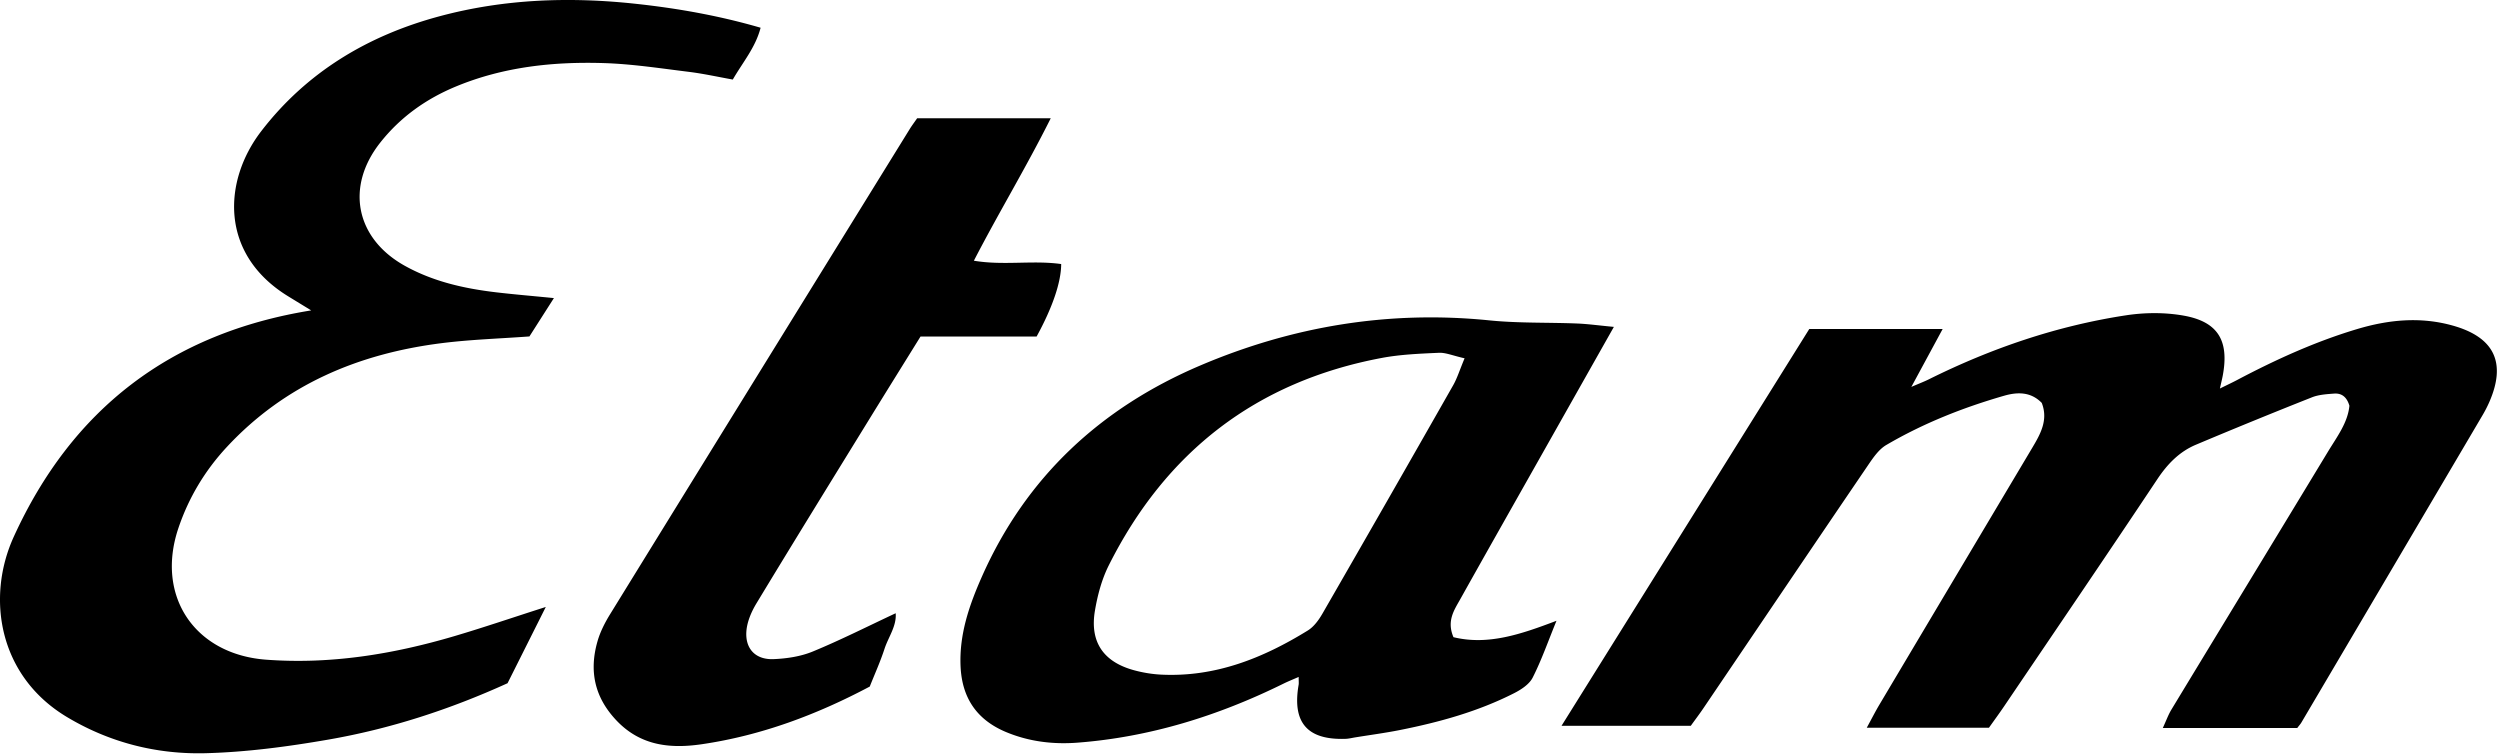
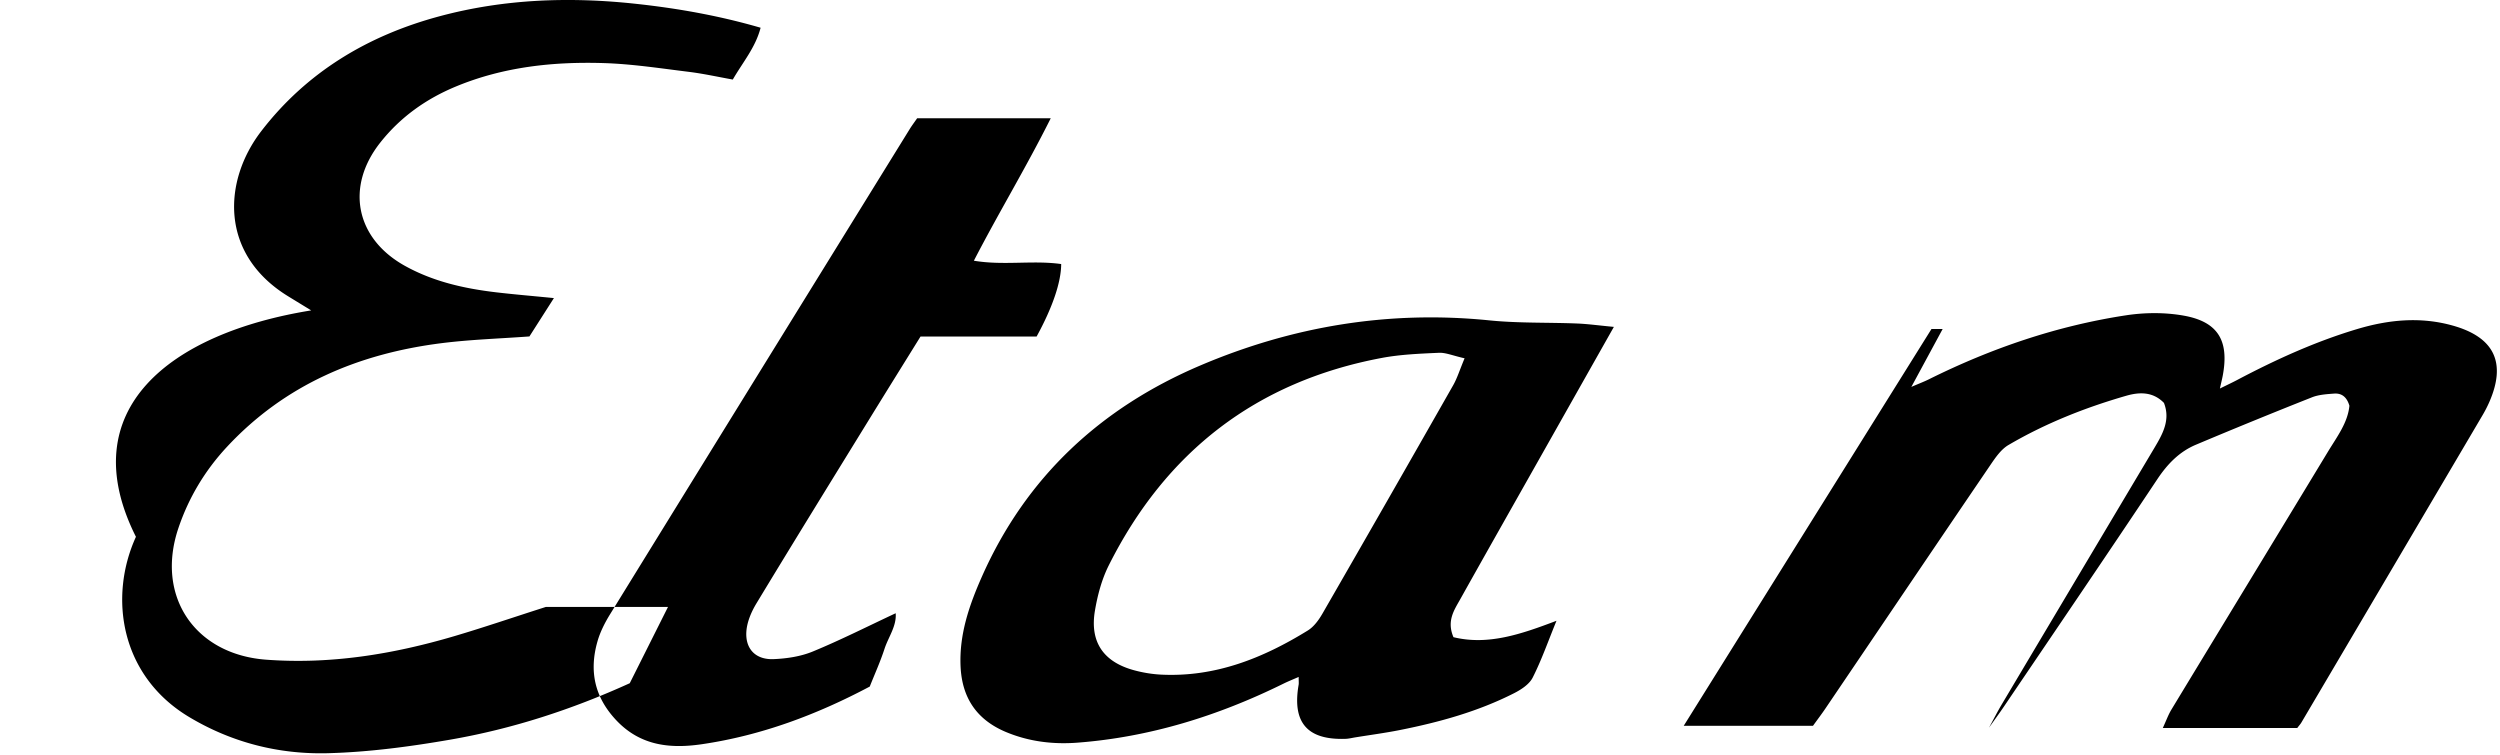
<svg xmlns="http://www.w3.org/2000/svg" width="497" height="150">
  <g fill-rule="evenodd">
-     <path d="M359.683 65.405H386.2c-2.068 3.824-3.93 7.271-6.224 11.511 1.612-.695 2.568-1.055 3.48-1.508 12.445-6.187 25.48-10.64 39.225-12.729 3.72-.565 7.692-.592 11.387.058 6.885 1.211 9.106 4.985 7.823 11.899-.115.62-.27 1.232-.574 2.603 1.49-.735 2.443-1.179 3.373-1.67 7.664-4.048 15.527-7.635 23.847-10.132 6.311-1.895 12.672-2.528 19.148-.69 8.171 2.319 10.602 7.349 7.2 15.155a24.782 24.782 0 0 1-1.368 2.664 107365.523 107365.523 0 0 1-36.015 61.094c-.167.283-.398.53-.808 1.067h-26.73c.684-1.475 1.095-2.642 1.723-3.678 10.354-17.086 20.752-34.147 31.1-51.238 1.791-2.957 3.96-5.779 4.275-9.151-.526-1.785-1.575-2.528-3.064-2.413-1.475.114-3.033.206-4.382.741a1156.222 1156.222 0 0 0-23.068 9.422c-3.294 1.39-5.657 3.83-7.673 6.857-10.06 15.11-20.283 30.11-30.456 45.144-.925 1.368-1.906 2.699-3.012 4.261h-24.293c.976-1.788 1.708-3.234 2.535-4.624 10.123-17.03 20.26-34.051 30.393-51.074 1.637-2.75 3.173-5.521 1.86-8.877-2.19-2.251-4.874-2.176-7.484-1.424-8.177 2.358-16.07 5.482-23.422 9.791-1.483.869-2.607 2.52-3.615 4.001-10.959 16.11-21.86 32.26-32.786 48.394-.74 1.095-1.543 2.148-2.462 3.424h-25.698c16.73-26.798 32.932-52.745 49.25-78.878m-251.182 55.259l-7.601 15.16c-11.524 5.24-23.376 9.087-35.692 11.22-8.01 1.387-16.153 2.475-24.264 2.693-9.761.264-19.145-2.1-27.65-7.2-13.638-8.174-16.048-23.794-10.564-35.818C14.288 81.378 33.856 66.23 61.865 61.707c-1.665-1.02-3.141-1.92-4.614-2.825-13.669-8.408-12.877-22.958-5.332-32.78C60.978 14.315 73.134 7.067 87.357 3.24 100.208-.218 113.271-.67 126.477.766c8.282.9 16.421 2.335 24.731 4.748-1.019 3.93-3.501 6.793-5.528 10.3-2.96-.527-5.853-1.176-8.781-1.536-5.612-.691-11.233-1.562-16.87-1.736-10.034-.31-19.932.742-29.349 4.635-5.968 2.467-11.07 6.093-15.083 11.168-6.944 8.78-4.916 19.032 4.865 24.486 5.611 3.127 11.764 4.52 18.078 5.27 3.618.429 7.251.73 11.577 1.158l-4.868 7.625c-5.908.436-11.726.613-17.473 1.339-16.502 2.085-31.127 8.223-42.669 20.627-4.367 4.694-7.615 10.112-9.654 16.176-4.535 13.49 3.255 25.062 17.444 26.12 12.795.956 25.218-1.077 37.429-4.681 5.708-1.686 11.345-3.612 18.176-5.801m182.659-49.432c-2.35-.53-3.75-1.157-5.118-1.094-3.805.173-7.655.324-11.385 1.028-24.92 4.7-42.914 18.658-54.234 41.231-1.392 2.774-2.232 5.935-2.751 9.013-1.05 6.216 1.684 10.19 7.803 11.843 1.748.473 3.579.776 5.386.865 10.735.527 20.215-3.272 29.13-8.774 1.19-.735 2.156-2.049 2.876-3.297A9286.156 9286.156 0 0 0 288.89 76.59c.789-1.385 1.263-2.949 2.27-5.357m29.678-6.248c-5.087 9.008-9.74 17.244-14.39 25.481-5.393 9.558-10.806 19.106-16.165 28.683-1.2 2.145-2.712 4.287-1.334 7.524 6.823 1.656 13.326-.54 20.482-3.265-1.688 4.128-2.978 7.835-4.736 11.304-.672 1.326-2.277 2.375-3.69 3.093-7.164 3.643-14.85 5.76-22.694 7.324-2.93.585-5.9.977-8.851 1.455-.655.106-1.31.275-1.97.297-7.606.26-10.63-3.24-9.32-10.747.054-.316.007-.65.007-1.56-1.137.5-2.095.88-3.016 1.333-12.945 6.384-26.518 10.628-40.958 11.734-4.833.371-9.628-.208-14.163-2.095-5.802-2.415-8.797-6.747-9.077-13.085-.281-6.36 1.729-12.15 4.223-17.786 8.779-19.835 23.63-33.574 43.38-41.994 18.357-7.825 37.526-11.01 57.51-8.992 5.783.584 11.643.39 17.463.624 2.124.085 4.238.382 7.299.672m-111.95-41.47c-4.926 9.842-10.348 18.762-15.278 28.314 5.905.997 11.7-.134 17.356.664-.012 3.585-1.692 8.569-4.886 14.41h-23.078c-3.614 5.829-7.041 11.326-10.436 16.843-7.416 12.05-14.852 24.09-22.178 36.196-.997 1.648-1.846 3.613-2 5.492-.292 3.56 1.839 5.755 5.42 5.6 2.616-.11 5.367-.521 7.765-1.51 5.52-2.273 10.86-4.98 16.49-7.612.21 2.554-1.458 4.727-2.231 7.106-.82 2.52-1.922 4.947-2.922 7.469-10.568 5.61-21.584 9.732-33.381 11.463-6.281.922-12.224.329-17.026-4.778-4.332-4.61-5.397-9.803-3.722-15.664.54-1.891 1.475-3.725 2.514-5.41 19.829-32.168 39.7-64.311 59.57-96.456.433-.7.933-1.358 1.465-2.127h26.558z" />
+     <path d="M359.683 65.405H386.2c-2.068 3.824-3.93 7.271-6.224 11.511 1.612-.695 2.568-1.055 3.48-1.508 12.445-6.187 25.48-10.64 39.225-12.729 3.72-.565 7.692-.592 11.387.058 6.885 1.211 9.106 4.985 7.823 11.899-.115.62-.27 1.232-.574 2.603 1.49-.735 2.443-1.179 3.373-1.67 7.664-4.048 15.527-7.635 23.847-10.132 6.311-1.895 12.672-2.528 19.148-.69 8.171 2.319 10.602 7.349 7.2 15.155a24.782 24.782 0 0 1-1.368 2.664 107365.523 107365.523 0 0 1-36.015 61.094c-.167.283-.398.53-.808 1.067h-26.73c.684-1.475 1.095-2.642 1.723-3.678 10.354-17.086 20.752-34.147 31.1-51.238 1.791-2.957 3.96-5.779 4.275-9.151-.526-1.785-1.575-2.528-3.064-2.413-1.475.114-3.033.206-4.382.741a1156.222 1156.222 0 0 0-23.068 9.422c-3.294 1.39-5.657 3.83-7.673 6.857-10.06 15.11-20.283 30.11-30.456 45.144-.925 1.368-1.906 2.699-3.012 4.261c.976-1.788 1.708-3.234 2.535-4.624 10.123-17.03 20.26-34.051 30.393-51.074 1.637-2.75 3.173-5.521 1.86-8.877-2.19-2.251-4.874-2.176-7.484-1.424-8.177 2.358-16.07 5.482-23.422 9.791-1.483.869-2.607 2.52-3.615 4.001-10.959 16.11-21.86 32.26-32.786 48.394-.74 1.095-1.543 2.148-2.462 3.424h-25.698c16.73-26.798 32.932-52.745 49.25-78.878m-251.182 55.259l-7.601 15.16c-11.524 5.24-23.376 9.087-35.692 11.22-8.01 1.387-16.153 2.475-24.264 2.693-9.761.264-19.145-2.1-27.65-7.2-13.638-8.174-16.048-23.794-10.564-35.818C14.288 81.378 33.856 66.23 61.865 61.707c-1.665-1.02-3.141-1.92-4.614-2.825-13.669-8.408-12.877-22.958-5.332-32.78C60.978 14.315 73.134 7.067 87.357 3.24 100.208-.218 113.271-.67 126.477.766c8.282.9 16.421 2.335 24.731 4.748-1.019 3.93-3.501 6.793-5.528 10.3-2.96-.527-5.853-1.176-8.781-1.536-5.612-.691-11.233-1.562-16.87-1.736-10.034-.31-19.932.742-29.349 4.635-5.968 2.467-11.07 6.093-15.083 11.168-6.944 8.78-4.916 19.032 4.865 24.486 5.611 3.127 11.764 4.52 18.078 5.27 3.618.429 7.251.73 11.577 1.158l-4.868 7.625c-5.908.436-11.726.613-17.473 1.339-16.502 2.085-31.127 8.223-42.669 20.627-4.367 4.694-7.615 10.112-9.654 16.176-4.535 13.49 3.255 25.062 17.444 26.12 12.795.956 25.218-1.077 37.429-4.681 5.708-1.686 11.345-3.612 18.176-5.801m182.659-49.432c-2.35-.53-3.75-1.157-5.118-1.094-3.805.173-7.655.324-11.385 1.028-24.92 4.7-42.914 18.658-54.234 41.231-1.392 2.774-2.232 5.935-2.751 9.013-1.05 6.216 1.684 10.19 7.803 11.843 1.748.473 3.579.776 5.386.865 10.735.527 20.215-3.272 29.13-8.774 1.19-.735 2.156-2.049 2.876-3.297A9286.156 9286.156 0 0 0 288.89 76.59c.789-1.385 1.263-2.949 2.27-5.357m29.678-6.248c-5.087 9.008-9.74 17.244-14.39 25.481-5.393 9.558-10.806 19.106-16.165 28.683-1.2 2.145-2.712 4.287-1.334 7.524 6.823 1.656 13.326-.54 20.482-3.265-1.688 4.128-2.978 7.835-4.736 11.304-.672 1.326-2.277 2.375-3.69 3.093-7.164 3.643-14.85 5.76-22.694 7.324-2.93.585-5.9.977-8.851 1.455-.655.106-1.31.275-1.97.297-7.606.26-10.63-3.24-9.32-10.747.054-.316.007-.65.007-1.56-1.137.5-2.095.88-3.016 1.333-12.945 6.384-26.518 10.628-40.958 11.734-4.833.371-9.628-.208-14.163-2.095-5.802-2.415-8.797-6.747-9.077-13.085-.281-6.36 1.729-12.15 4.223-17.786 8.779-19.835 23.63-33.574 43.38-41.994 18.357-7.825 37.526-11.01 57.51-8.992 5.783.584 11.643.39 17.463.624 2.124.085 4.238.382 7.299.672m-111.95-41.47c-4.926 9.842-10.348 18.762-15.278 28.314 5.905.997 11.7-.134 17.356.664-.012 3.585-1.692 8.569-4.886 14.41h-23.078c-3.614 5.829-7.041 11.326-10.436 16.843-7.416 12.05-14.852 24.09-22.178 36.196-.997 1.648-1.846 3.613-2 5.492-.292 3.56 1.839 5.755 5.42 5.6 2.616-.11 5.367-.521 7.765-1.51 5.52-2.273 10.86-4.98 16.49-7.612.21 2.554-1.458 4.727-2.231 7.106-.82 2.52-1.922 4.947-2.922 7.469-10.568 5.61-21.584 9.732-33.381 11.463-6.281.922-12.224.329-17.026-4.778-4.332-4.61-5.397-9.803-3.722-15.664.54-1.891 1.475-3.725 2.514-5.41 19.829-32.168 39.7-64.311 59.57-96.456.433-.7.933-1.358 1.465-2.127h26.558z" />
  </g>
</svg>